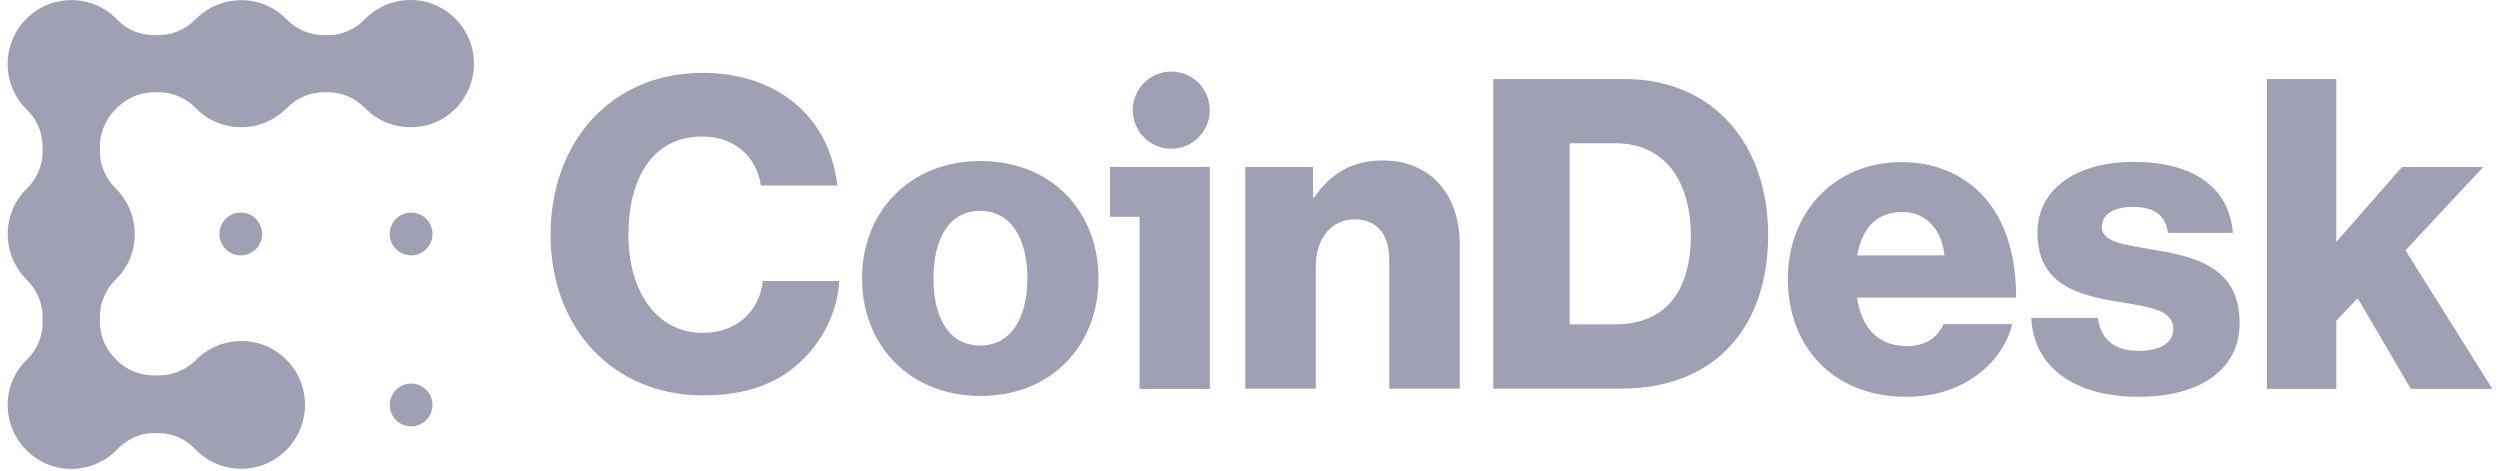
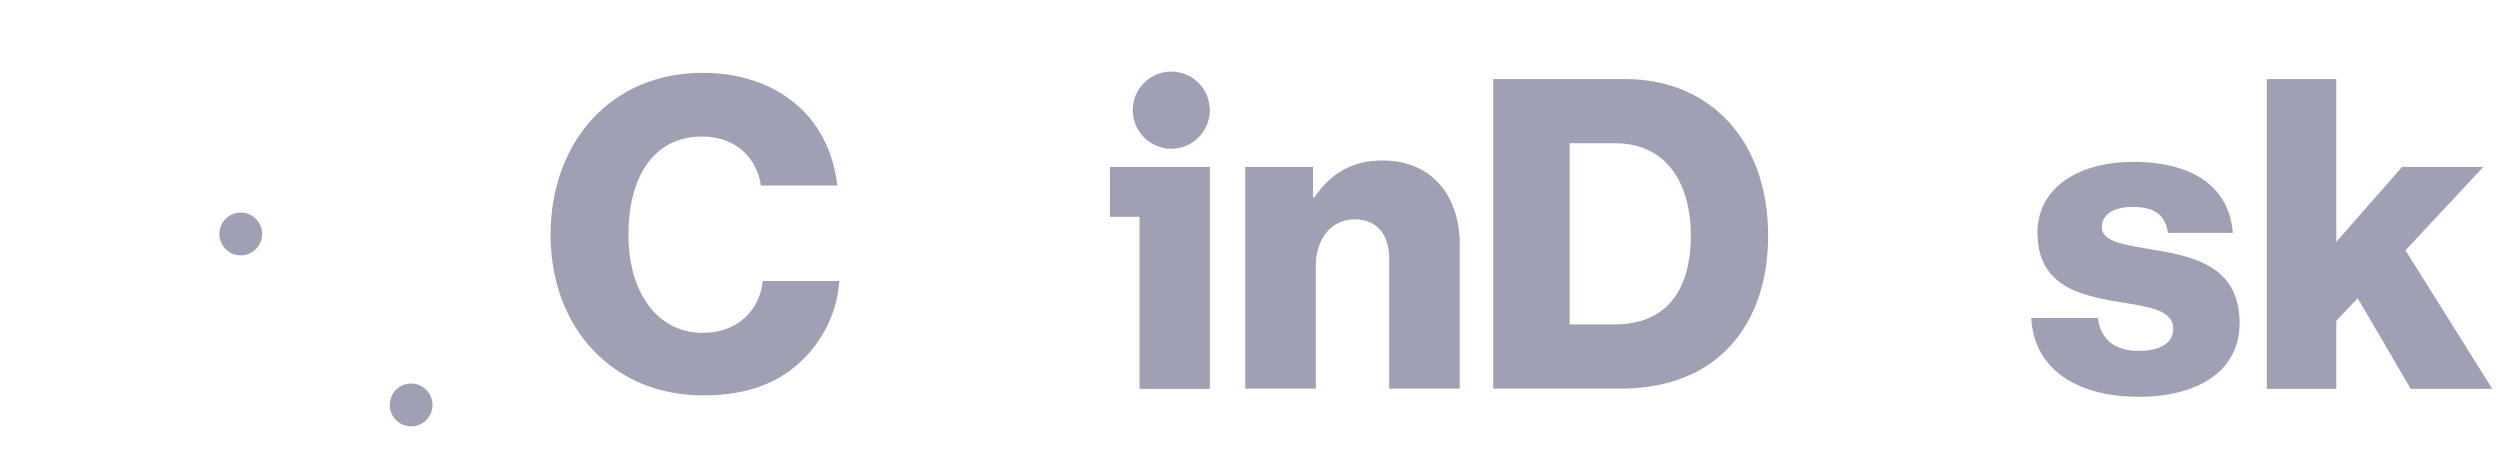
<svg xmlns="http://www.w3.org/2000/svg" width="170" height="32" viewBox="0 0 170 32" fill="none">
  <g clip-path="url(#clip0_543_17390)">
    <path d="M47.781 22.634C44.665 22.634 42.734 19.837 42.734 15.968C42.734 12.137 44.359 9.283 47.761 9.283C49.998 9.283 51.47 10.719 51.738 12.616H56.938C56.67 10.259 55.619 8.191 53.783 6.812C52.292 5.662 50.228 4.954 47.781 4.954C41.51 4.954 37.438 9.704 37.438 15.968C37.438 22.27 41.644 26.886 47.819 26.886C50.782 26.886 52.942 26.062 54.548 24.491C55.982 23.112 56.938 21.197 57.071 19.109H51.872C51.642 21.159 50.113 22.634 47.781 22.634Z" fill="#A0A0B5" />
-     <path d="M66.668 10.949C61.851 10.949 58.62 14.397 58.62 18.936C58.62 23.476 61.851 26.924 66.668 26.924C71.524 26.924 74.697 23.476 74.697 18.936C74.697 14.397 71.524 10.949 66.668 10.949ZM66.649 23.495C64.565 23.495 63.476 21.675 63.476 18.936C63.476 16.197 64.565 14.339 66.649 14.339C68.733 14.339 69.861 16.197 69.861 18.936C69.842 21.675 68.733 23.495 66.649 23.495Z" fill="#A0A0B5" />
    <path d="M81.499 9.346C82.522 8.321 82.522 6.66 81.499 5.635C80.476 4.61 78.818 4.61 77.795 5.635C76.773 6.66 76.773 8.321 77.795 9.346C78.818 10.371 80.476 10.371 81.499 9.346Z" fill="#A0A0B5" />
    <path d="M75.481 14.742H77.489V26.445H82.268V11.351H75.481V14.742Z" fill="#A0A0B5" />
    <path d="M94.025 10.911C91.941 10.911 90.488 11.792 89.379 13.42H89.284V11.351H84.677V26.426H89.475V18.094C89.475 16.236 90.526 14.914 92.113 14.914C93.681 14.914 94.465 16.006 94.465 17.596V26.426H99.263V16.619C99.263 13.267 97.313 10.911 94.025 10.911Z" fill="#A0A0B5" />
    <path d="M110.504 5.375H101.538V26.426H110.179C112.817 26.426 114.939 25.755 116.583 24.51C118.935 22.71 120.234 19.741 120.234 16.025C120.234 9.589 116.315 5.375 110.504 5.375ZM109.797 22.058H106.738V9.742H109.854C113.123 9.742 114.977 12.213 114.977 16.044C114.958 19.894 113.199 22.058 109.797 22.058Z" fill="#A0A0B5" />
-     <path d="M134.438 12.903C133.138 11.734 131.437 11.025 129.296 11.025C124.707 11.025 121.572 14.473 121.572 18.975C121.572 23.534 124.631 26.981 129.602 26.981C131.513 26.981 133.042 26.483 134.304 25.602C135.623 24.683 136.503 23.399 136.828 22.04H132.163C131.743 22.978 130.921 23.534 129.659 23.534C127.69 23.534 126.581 22.269 126.275 20.239H137.095C137.114 17.155 136.235 14.55 134.438 12.903ZM126.294 17.366C126.619 15.565 127.556 14.416 129.372 14.416C130.921 14.416 132.049 15.565 132.221 17.366H126.294Z" fill="#A0A0B5" />
    <path d="M146.538 17.002C144.626 16.657 142.925 16.504 142.925 15.45C142.925 14.512 143.843 14.071 145.009 14.071C146.328 14.071 147.246 14.492 147.418 15.833H151.834C151.604 12.864 149.31 11.006 145.047 11.006C141.491 11.006 138.547 12.654 138.547 15.833C138.547 19.377 141.338 20.067 143.957 20.507C145.965 20.852 147.781 21.005 147.781 22.365C147.781 23.342 146.863 23.859 145.429 23.859C143.843 23.859 142.848 23.131 142.657 21.618H138.127C138.28 24.951 141.033 26.982 145.449 26.982C149.387 26.982 152.292 25.277 152.292 21.982C152.311 18.132 149.196 17.442 146.538 17.002Z" fill="#A0A0B5" />
    <path d="M163.572 17.021L168.867 11.351H163.343L158.869 16.446V5.375H154.147V26.445H158.869V21.809L160.322 20.277L163.935 26.445H169.479L163.572 17.021Z" fill="#A0A0B5" />
    <path d="M16.372 17.366C17.174 17.366 17.825 16.714 17.825 15.91C17.825 15.106 17.174 14.454 16.372 14.454C15.569 14.454 14.919 15.106 14.919 15.91C14.919 16.714 15.569 17.366 16.372 17.366Z" fill="#A0A0B5" />
-     <path d="M27.957 17.366C28.759 17.366 29.41 16.714 29.41 15.91C29.41 15.106 28.759 14.454 27.957 14.454C27.154 14.454 26.504 15.106 26.504 15.91C26.504 16.714 27.154 17.366 27.957 17.366Z" fill="#A0A0B5" />
    <path d="M27.957 28.993C28.759 28.993 29.41 28.341 29.41 27.537C29.41 26.733 28.759 26.081 27.957 26.081C27.154 26.081 26.504 26.733 26.504 27.537C26.504 28.341 27.154 28.993 27.957 28.993Z" fill="#A0A0B5" />
-     <path d="M32.22 4.015C32.067 1.889 30.366 0.165 28.244 0.011C26.886 -0.084 25.663 0.433 24.802 1.314C24.153 1.984 23.273 2.387 22.336 2.387H21.992C21.037 2.387 20.138 1.984 19.469 1.295C18.685 0.49 17.596 0.011 16.391 0.011C15.187 0.011 14.097 0.509 13.313 1.295C12.644 1.984 11.746 2.387 10.79 2.387H10.465C9.528 2.387 8.63 2.023 7.98 1.352C7.846 1.218 7.712 1.084 7.578 0.969C5.953 -0.353 3.564 -0.314 1.996 1.084C0.103 2.75 0.027 5.662 1.786 7.424C1.805 7.443 1.824 7.463 1.843 7.482C2.531 8.133 2.895 9.052 2.895 9.991V10.317C2.895 11.274 2.493 12.175 1.805 12.845C1.002 13.63 0.524 14.722 0.524 15.929C0.524 17.136 1.021 18.228 1.805 19.013C2.493 19.683 2.895 20.584 2.895 21.541V21.982C2.895 22.921 2.493 23.802 1.824 24.453C0.983 25.277 0.467 26.445 0.524 27.728C0.62 29.989 2.455 31.808 4.692 31.885C5.991 31.923 7.158 31.406 7.98 30.544C8.63 29.874 9.509 29.452 10.446 29.452H10.809C11.746 29.452 12.625 29.855 13.275 30.544C14.135 31.445 15.378 31.962 16.735 31.866C18.857 31.713 20.578 29.989 20.731 27.843C20.903 25.296 18.915 23.189 16.41 23.189C15.225 23.189 14.135 23.668 13.351 24.453C12.682 25.123 11.784 25.526 10.847 25.526H10.446C9.509 25.526 8.591 25.162 7.922 24.472C7.903 24.453 7.903 24.453 7.884 24.434C7.196 23.763 6.794 22.863 6.794 21.905V21.522C6.794 20.564 7.196 19.664 7.884 18.994C8.687 18.209 9.165 17.117 9.165 15.91C9.165 14.703 8.668 13.611 7.884 12.826C7.196 12.155 6.794 11.255 6.794 10.297V9.953C6.794 8.995 7.196 8.095 7.865 7.424C7.884 7.405 7.884 7.405 7.903 7.386C7.922 7.367 7.922 7.367 7.941 7.348C8.611 6.677 9.509 6.275 10.465 6.275H10.809C11.765 6.275 12.663 6.677 13.332 7.367C14.116 8.171 15.206 8.65 16.41 8.65C17.615 8.65 18.704 8.152 19.488 7.367C20.157 6.677 21.056 6.275 22.012 6.275H22.317C23.273 6.275 24.172 6.677 24.841 7.367C25.625 8.171 26.714 8.65 27.919 8.65C30.404 8.669 32.392 6.562 32.22 4.015Z" fill="#A0A0B5" />
  </g>
  <defs>
    <clipPath id="clip0_543_17390">
      <rect width="168.96" height="32" fill="white" transform="translate(0.52)" />
    </clipPath>
  </defs>
</svg>